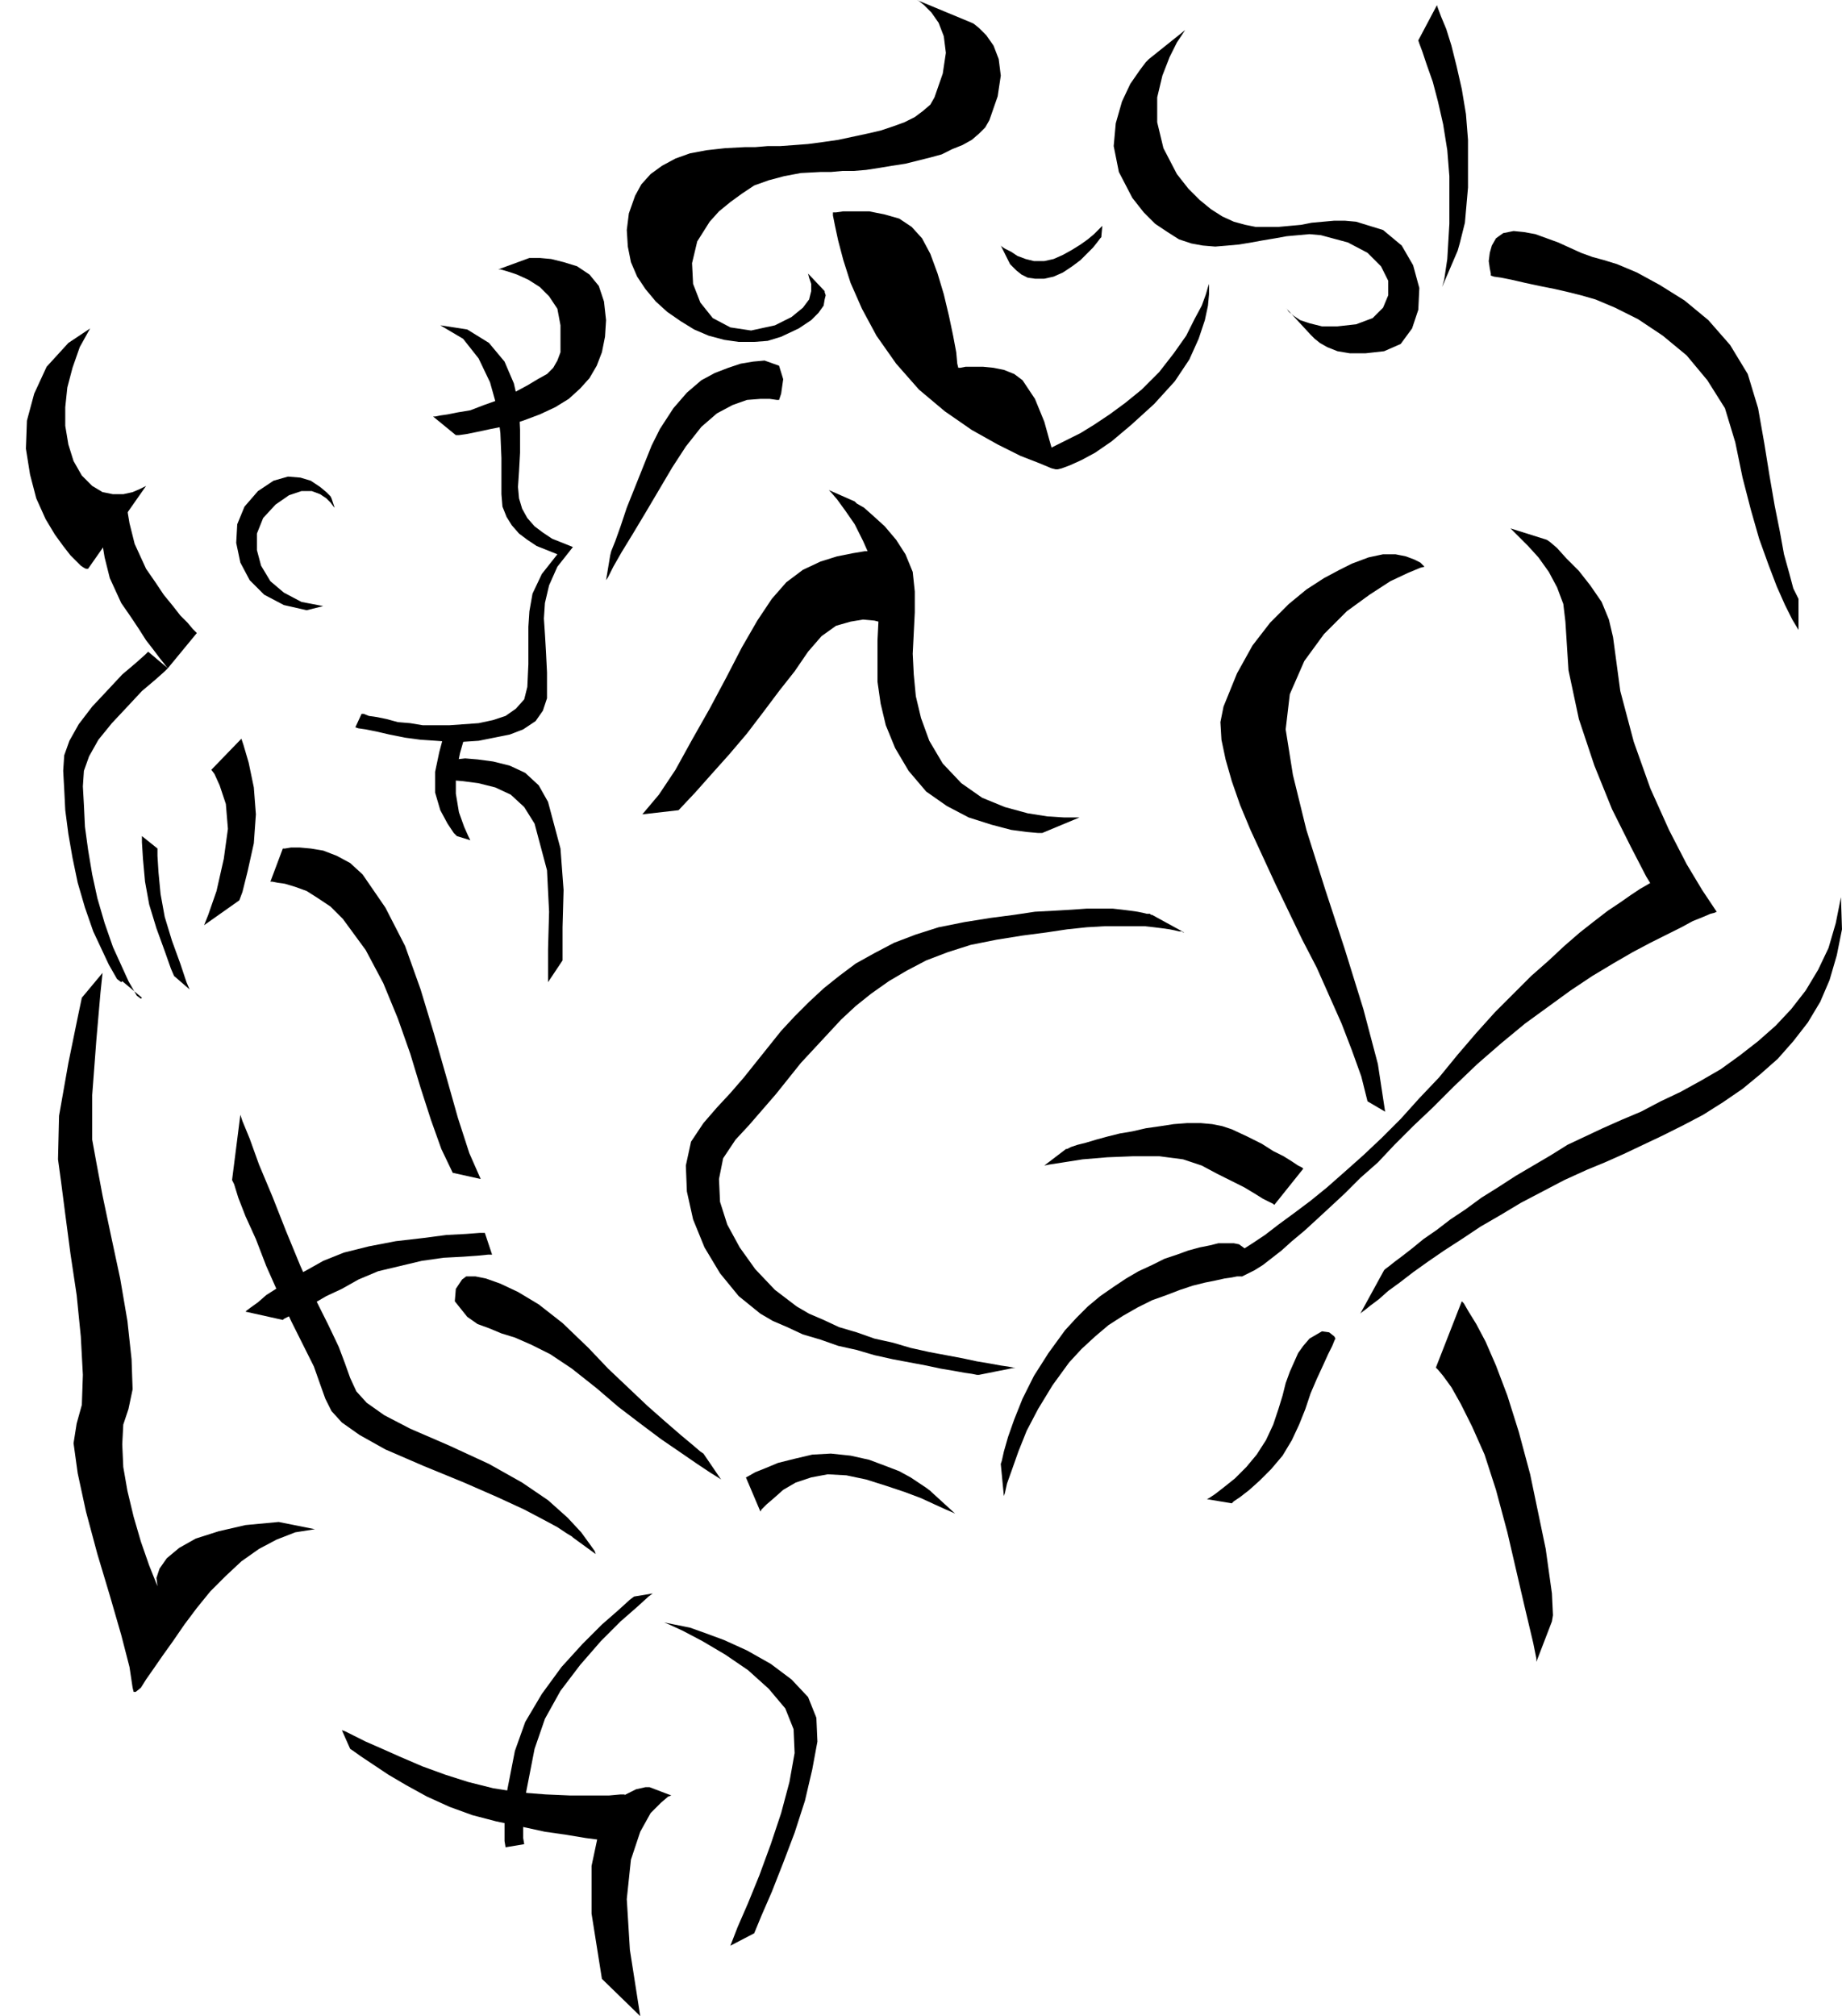
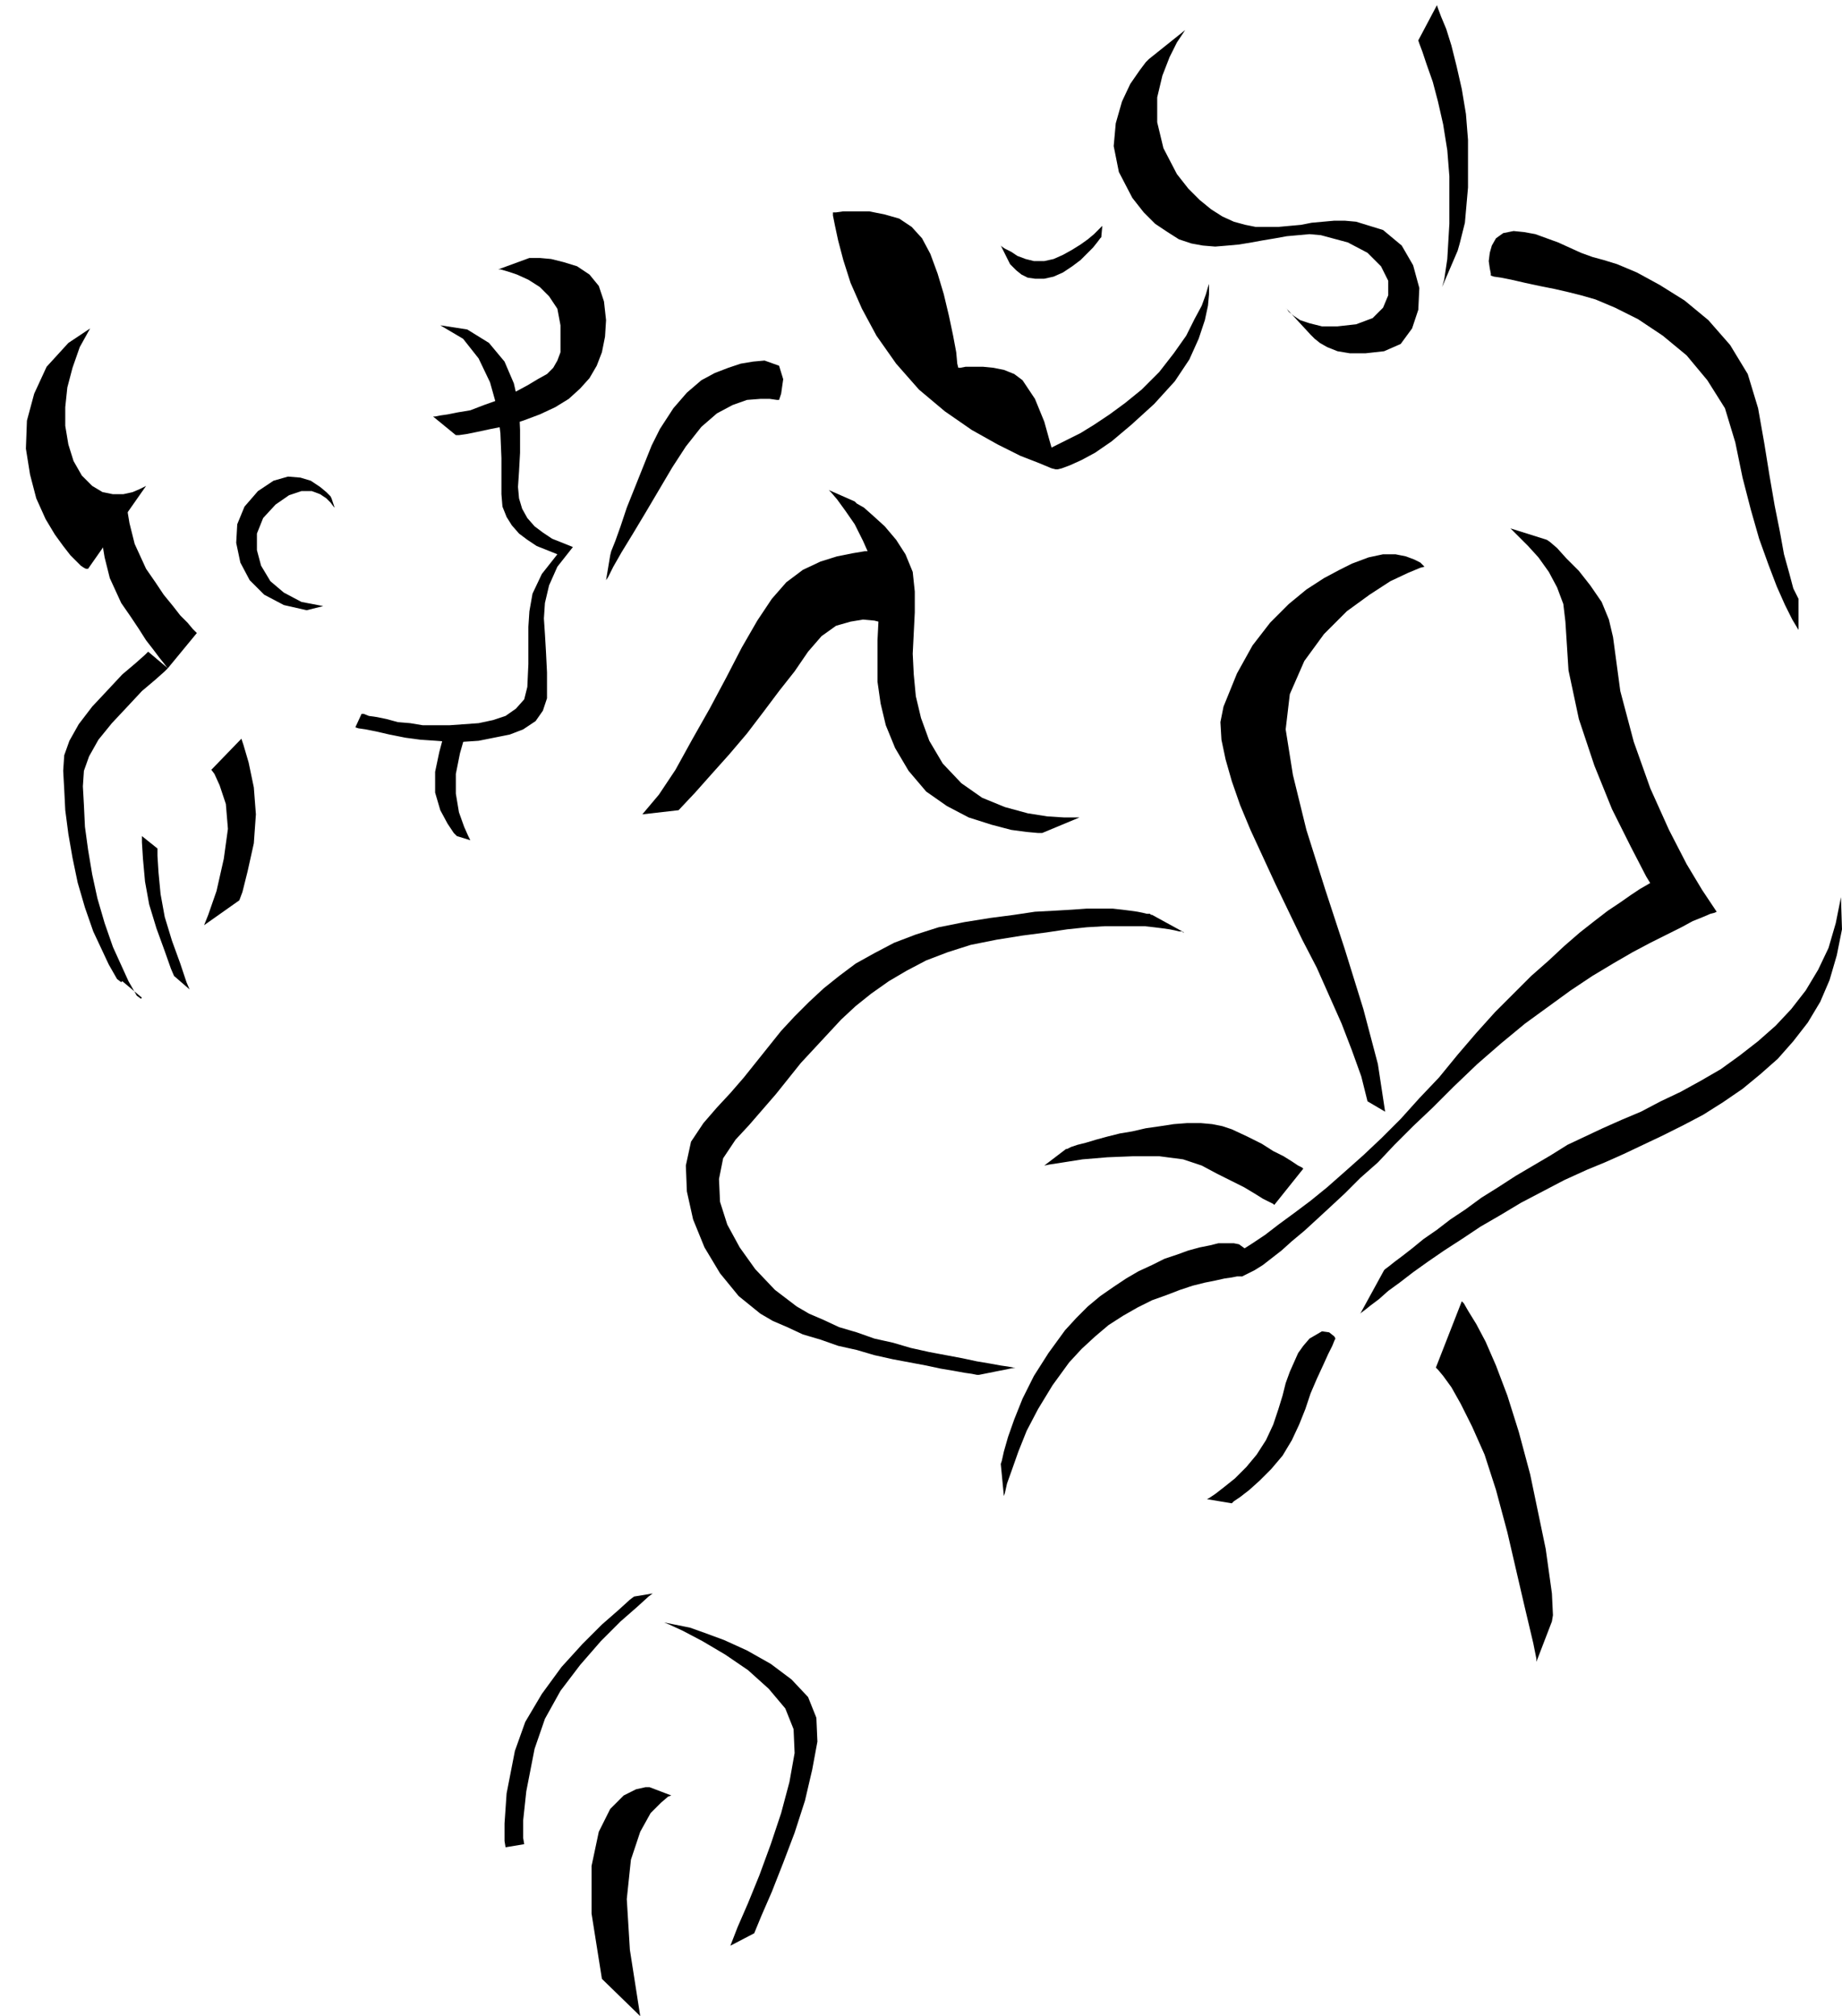
<svg xmlns="http://www.w3.org/2000/svg" width="1.778in" height="1.946in" fill-rule="evenodd" stroke-linecap="round" preserveAspectRatio="none" viewBox="0 0 1778 1946">
  <style>.pen1{stroke:none}.brush2{fill:#000}</style>
-   <path d="m885 0 2 1 5 4 7 7 7 10 5 13 2 16-3 20-8 23-4 7-7 6-8 6-10 5-11 4-12 4-13 3-14 3-14 3-14 2-15 2-13 1-14 1h-12l-12 1h-10l-19 1-18 2-16 3-14 5-13 7-11 8-9 10-6 11-6 17-2 16 1 16 3 15 6 14 8 12 10 12 11 10 13 9 13 8 14 6 15 4 14 2h15l13-1 13-4 17-8 12-8 7-7 5-7 1-6 1-4-1-3v-1l-17-18 1 1 1 4 2 6v7l-2 8-6 8-11 9-16 8-23 5-20-3-17-9-12-15-7-18-1-20 5-21 12-19 9-10 11-9 11-8 12-8 14-5 15-4 16-3 19-1h10l11-1h11l12-1 13-2 12-2 13-2 12-3 12-3 11-3 10-5 10-4 9-5 7-6 6-6 4-7 8-23 3-20-2-16-5-13-7-10-7-7-5-4-2-1-53-22z" class="pen1 brush2" />
  <path d="M804 205v3l2 10 3 14 5 19 7 22 11 25 14 26 19 27 22 25 25 21 26 18 25 14 22 11 18 7 12 5 4 1h2l4-1 8-3 11-5 13-7 16-11 19-16 22-20 20-22 14-21 9-20 6-18 3-14 1-11v-10l-1 3-2 7-4 11-7 13-8 16-12 17-14 18-17 17-16 13-15 11-15 10-13 8-12 6-8 4-6 3-2 1-2-7-5-18-9-22-12-18-8-6-10-4-10-2-10-1h-17l-5 1h-2l-1-4-1-11-3-16-4-19-5-21-6-20-7-19-8-15-10-11-12-8-14-4-15-3h-25l-7 1h-3zm437 92 1 1 2 3 5 4 6 4 9 3 12 3h15l18-2 16-6 10-10 5-12v-14l-7-14-13-13-19-10-26-7-11-1-11 1-11 1-11 2-12 2-11 2-12 2-11 1-12 1-12-1-11-2-12-4-11-7-12-8-11-11-11-14-13-25-5-25 2-22 6-21 8-17 9-13 6-8 3-3 35-28-2 3-6 9-7 14-7 18-5 21v24l6 25 13 25 11 14 11 11 11 9 11 7 11 5 11 3 10 2h22l11-1 11-1 10-2 11-1 11-1h10l11 1 26 8 18 15 11 19 6 22-1 21-6 18-11 15-16 7-18 2h-15l-12-2-10-4-7-4-5-4-3-3-1-1-24-26zM1387 5l1 3 3 8 5 12 5 16 5 20 5 22 4 24 2 25v46l-3 34-5 20-2 7-15 35 2-7 3-20 2-34v-46l-2-25-4-25-5-22-5-19-6-17-4-12-3-8-1-3 18-34zM585 560l2-3 5-10 8-14 11-18 12-20 13-22 13-22 13-20 15-19 15-13 15-8 14-5 13-1h9l7 1h2l2-6 2-14-4-13-14-5-11 1-12 2-12 4-13 5-13 7-14 12-13 15-13 20-8 16-8 20-8 20-8 20-6 18-5 14-4 10-1 4-4 24zm240-76 2 2 7 4 9 8 11 10 11 13 9 14 7 17 2 19v20l-1 20-1 20 1 20 2 21 5 21 8 22 13 22 18 19 20 14 22 9 22 6 19 3 16 1h15l-36 15h-4l-11-1-15-2-19-5-22-7-21-11-20-14-17-20-13-22-9-22-5-21-3-21v-40l1-20 1-20-2-19-6-19-8-18-8-16-9-13-8-11-6-7-2-2 25 11zm318 416h-1l-1-1h-3l-4-1-5-1-7-1-8-1-9-1h-39l-17 1-19 2-20 3-23 3-25 4-25 5-22 7-21 8-19 10-17 10-17 12-15 12-14 13-13 14-13 14-13 14-12 15-12 15-13 15-13 15-13 14-12 18-4 20 1 22 7 22 12 22 15 21 19 20 21 16 12 7 14 6 15 7 17 5 17 6 18 4 17 5 18 4 16 3 16 3 14 3 12 2 11 2 7 1 5 1h2l-35 7h-2l-5-1-7-1-11-2-12-2-14-3-16-3-16-3-18-4-17-5-18-4-17-6-17-5-15-7-14-6-12-7-21-17-18-22-15-25-11-27-6-27-1-25 5-23 12-18 13-15 13-14 13-15 12-15 12-15 12-15 13-14 14-14 14-13 15-12 16-12 18-10 19-10 21-8 22-7 25-5 25-4 23-3 20-3 19-1 17-1 14-1h25l9 1 8 1 7 1 5 1 4 1h3l1 1h1l31 17zm194 173-7-46-14-53-18-58-19-58-18-57-13-53-7-44 4-34 14-32 19-26 22-22 22-16 20-13 17-8 12-5 4-1-1-1-3-3-6-3-8-3-10-2h-12l-14 3-16 6-12 6-15 8-17 11-17 14-18 18-17 22-15 27-13 32-3 15 1 17 4 19 6 21 8 23 10 24 12 26 12 26 13 27 13 27 14 27 12 27 12 27 10 26 9 25 6 24 17 10zm124-850 10 1 11 2 11 4 11 4 11 5 11 5 11 4 11 3 13 4 19 8 22 12 24 15 23 19 21 24 17 28 10 33 6 34 5 31 5 29 5 25 4 22 5 18 4 15 5 10v30l-6-10-7-14-8-18-8-21-9-25-8-28-8-31-7-34-10-33-17-27-20-24-23-19-24-16-22-11-19-8-14-4-12-3-13-3-15-3-14-3-13-3-10-2-7-1-3-1v-2l-1-5-1-7 1-8 2-7 4-7 7-5 10-2zm-265 978-5-1h-15l-8 2-10 2-11 3-11 4-12 4-12 6-13 6-12 7-12 8-13 9-12 10-11 11-11 12-16 22-14 22-11 22-8 20-6 17-4 14-2 9-1 3 3 31 1-3 2-9 5-14 6-17 8-20 11-21 14-23 16-22 12-13 13-12 13-11 14-9 14-8 14-7 14-5 13-5 12-4 12-3 10-2 9-2 7-1 5-1h5l3-4 5-9v-10l-11-8zm-31 246 2-1 6-4 9-7 10-8 11-11 10-12 9-14 7-15 5-15 4-13 3-12 4-11 4-9 4-9 5-7 6-7 12-7 7 1 5 4 1 2-1 2-2 5-4 8-5 11-6 13-6 14-5 15-6 15-7 15-9 15-11 13-11 11-10 9-9 7-6 4-2 2-24-4zm171-221 1-1 4-3 5-4 8-6 9-7 11-9 13-9 13-10 15-10 15-11 16-10 17-11 17-10 17-10 16-10 17-8 17-8 18-8 19-8 19-10 19-9 20-11 19-11 18-13 18-14 17-15 15-16 14-18 12-20 10-21 7-24 5-25 1 31-5 25-7 24-9 21-12 20-14 18-15 17-17 15-17 14-19 13-19 12-19 10-20 10-19 9-19 9-18 8-17 7-22 10-21 11-21 11-20 12-19 11-18 12-17 11-16 11-14 10-13 10-11 8-9 8-8 6-5 4-4 3-1 1 23-42z" class="pen1 brush2" />
  <path d="m655 782 16-17 16-18 17-19 17-20 16-21 15-20 15-19 13-19 13-15 14-10 14-4 12-2 11 1 8 2 6 2 2 1-14-72h-11l-12 2-15 3-16 5-17 8-16 12-14 16-14 21-15 26-15 29-16 30-17 30-16 29-16 24-16 19 35-4zm843 783 1-6-1-21-6-43-15-72-11-41-11-35-11-29-10-23-9-17-8-13-4-7-2-2-25 64 2 2 5 6 8 11 9 16 11 22 12 27 11 34 11 41 16 69 9 38 3 15v3l15-39zM966 237l1 1 3 2 6 3 6 4 8 3 8 2h10l9-2 9-4 9-5 8-5 7-5 6-5 4-4 3-3 1-1-1 11-1 1-3 4-4 5-6 6-6 6-8 6-9 6-9 4-9 2h-9l-7-1-6-3-5-4-3-3-2-2-1-1-9-18zm691 643-4-6-10-15-15-25-17-33-18-40-16-45-13-49-7-52-4-17-7-17-11-16-11-14-12-12-9-10-7-6-3-2-35-11 2 2 6 6 9 9 10 11 10 14 8 15 6 16 2 17 3 47 10 47 15 45 17 42 18 36 15 29 11 18 4 7 53 9z" class="pen1 brush2" />
  <path d="m1199 1232 6-3 6-3 8-5 9-7 9-7 10-9 12-10 12-11 13-12 14-13 15-15 17-15 16-17 18-18 19-18 20-20 23-22 23-20 23-19 22-16 22-16 21-14 20-12 19-11 17-9 16-8 14-7 11-6 10-4 7-3 4-1 2-1-58-32-1 1-3 2-5 3-7 4-9 6-10 7-12 8-13 10-14 11-15 13-15 14-17 15-17 17-18 18-18 20-18 21-18 22-19 20-18 20-18 18-18 17-18 16-17 15-16 13-16 12-15 11-13 10-12 8-11 7-10 5-8 4-6 3 25 13zm59-104-1-1-4-2-6-4-8-5-10-5-11-7-14-7-15-7-9-3-10-2-11-1h-13l-13 1-13 2-14 2-13 3-12 2-12 3-11 3-10 3-8 2-6 2-4 2h-1l-21 16 5-1 13-2 19-3 24-2 25-1h25l23 3 18 6 15 8 14 7 12 6 10 6 8 5 6 3 4 2 1 1 28-35zM425 314l22 13 15 19 11 23 7 25 3 24 1 24v35l1 12 4 10 5 8 7 8 8 6 9 6 10 4 10 4-15 19-9 19-3 17-1 15v36l-1 22-3 12-8 9-10 7-12 4-14 3-14 1-14 1h-26l-12-2-12-1-11-3-10-2-7-1-5-2h-2l-6 13 3 1 7 1 10 2 13 3 15 3 15 2 15 1 13 1h13l15-1 15-3 15-3 13-5 12-8 7-10 4-12v-25l-1-20-1-17-1-15 1-15 4-17 8-18 15-19-10-4-10-4-9-6-8-6-7-8-5-9-3-10-1-11 1-15 1-18v-22l-1-23-5-22-9-21-15-18-21-13-26-4z" class="pen1 brush2" />
  <path d="M440 420h3l7-1 10-2 14-3 15-3 16-5 16-6 15-7 13-8 11-10 9-10 7-12 5-13 3-15 1-16-2-18-5-15-9-11-12-8-13-4-12-3-11-1h-10l-30 11h2l7 2 9 3 11 5 11 7 9 9 8 12 3 16v26l-3 8-4 7-6 6-9 5-10 6-13 7-15 7-14 5-13 5-12 2-10 2-7 1-5 1h-2l22 18zm-120 61-1-2-4-4-6-5-9-6-10-3-12-1-14 4-15 10-13 15-7 17-1 18 4 19 9 17 14 14 19 10 22 5 16-4-21-4-17-9-13-11-9-15-4-15v-16l6-15 12-13 13-9 12-4h10l8 3 6 4 4 4 3 4 1 1-3-9zM190 611l-1-1-3-3-5-6-7-7-7-9-9-11-8-12-9-13-11-24-5-20-2-12v-5l-24 33v5l2 12 5 20 11 24 9 13 8 12 7 11 7 9 6 8 4 5 3 4 1 1 28-34z" class="pen1 brush2" />
  <path d="m141 469-2 1-4 2-7 3-9 2h-10l-10-2-10-6-10-10-8-14-5-16-3-18v-18l2-19 5-19 7-20 10-18-21 14-21 23-12 26-7 26-1 27 4 25 6 23 9 20 9 15 8 11 7 9 6 6 4 4 3 2 2 1h2l56-80zm-23 478-1 1-4-3-8-14-15-32-8-23-7-24-5-24-4-23-3-23-1-20-1-18 1-15 5-14 9-16 13-17 15-16 14-15 13-11 9-8 3-3 19 16-3 3-9 8-13 11-14 15-15 16-13 16-9 16-5 14-1 15 1 18 1 21 3 22 4 24 5 23 7 24 8 23 15 33 8 14 4 3 1-1-19-16z" class="pen1 brush2" />
  <path d="m183 955-3-7-6-18-8-22-7-23-4-22-2-21-1-16v-7l-15-12v6l1 16 2 22 4 22 7 23 8 22 6 17 3 7 15 13zm48-86 3-8 5-20 6-27 2-28-2-26-5-24-5-17-2-6-29 30 3 4 5 11 6 18 2 24-4 29-7 31-8 23-4 10 34-24zm210-62-3-3-6-9-7-13-5-17v-20l4-19 4-15 2-6 20 2-2 6-4 14-4 20v19l3 18 5 14 4 9 2 4-13-4z" class="pen1 brush2" />
-   <path d="M543 927v-32l1-36-3-40-12-45-9-16-13-12-15-7-16-4-15-2-12-1-9 1h-3l-14 21h3l9-1 12 1 15 2 16 4 15 7 13 12 10 16 12 45 2 40-1 36v32l14-21zM273 819h2l6-1h8l11 1 12 2 13 5 13 7 12 11 22 32 19 37 15 42 13 43 12 42 11 39 11 34 11 25-27-6-11-23-10-28-10-31-10-33-12-34-14-34-17-32-22-30-12-12-12-8-11-7-11-4-10-3-7-1-5-1h-2l12-32zm-41 257 2 6 7 17 9 25 13 31 13 33 14 34 14 31 13 26 10 21 6 16 5 14 6 13 10 11 17 12 25 13 37 16 39 18 32 18 25 17 19 17 13 14 8 11 5 7 1 3-22-16-1-1-5-3-9-6-13-7-19-10-26-12-32-14-39-16-37-16-25-14-17-12-10-11-6-12-5-14-6-17-10-20-12-24-12-26-12-27-10-26-10-22-7-18-4-13-2-4 8-63z" class="pen1 brush2" />
-   <path d="m237 1266 1-1 4-3 7-5 8-7 11-7 13-9 15-8 16-9 20-8 24-6 26-5 26-3 23-3 19-1 13-1h5l7 21h-4l-10 1-14 1-19 1-21 3-21 5-21 5-19 8-16 9-15 7-12 7-11 5-8 5-6 3-4 2-1 1-36-8zM79 963l-4 19-9 44-9 51-1 42 3 22 4 31 5 38 6 40 4 40 2 37-1 29-5 18-3 19 4 29 8 37 11 41 12 40 11 38 8 31 3 20 1 4h2l5-4 5-8 7-10 9-13 10-14 11-16 12-16 13-16 15-15 15-14 17-12 17-9 18-7 19-3-35-7-32 3-26 6-22 7-16 9-12 10-7 10-3 9 1 8-8-20-8-23-7-24-6-25-4-23-1-22 1-19 5-15 4-19-1-29-4-37-7-41-9-42-8-38-6-32-4-22v-43l4-53 4-46 2-19-20 24zm600 440-3-2-7-6-12-10-15-13-17-15-19-18-19-18-19-20-25-24-23-18-20-12-17-8-14-5-10-2h-9l-4 3-6 9-1 12 12 15 10 7 11 4 12 5 13 4 16 7 18 9 21 14 24 19 21 18 21 16 20 15 19 13 16 11 12 8 8 5 3 2-17-25zm243 58-2-1-7-3-11-5-13-6-16-6-18-6-19-6-19-4-18-1-16 3-15 5-12 7-9 8-7 6-5 5-1 2-14-33 2-1 7-4 10-4 12-5 16-4 17-4 18-1 19 2 18 4 16 6 13 5 11 6 9 6 6 4 4 3 1 1 23 21zm-329 316h-3l-10-1-15-2-18-3-21-3-23-5-24-5-23-6-22-8-22-10-20-11-17-10-15-10-12-8-7-5-3-2-8-18 3 1 8 4 12 6 16 7 18 8 21 9 22 8 22 7 24 6 25 4 26 2 23 1h38l11-1h4l-10 45z" class="pen1 brush2" />
  <path d="m488 1783-1-6v-17l2-29 8-41 10-28 16-27 19-26 20-22 19-19 16-14 11-10 4-3 18-3-4 3-11 10-16 14-19 19-20 23-19 25-15 27-10 29-8 41-3 28v17l1 6-18 3zm130 163-10-64-3-49 4-38 9-27 10-18 10-10 7-6 3-1-21-8h-4l-9 2-12 6-13 13-11 22-7 33v46l10 63 37 36zm110-80 7-17 10-23 11-28 11-29 10-31 7-30 5-27-1-23-8-20-16-17-20-15-23-13-22-10-19-7-14-5-5-1-20-4 5 2 13 6 19 10 22 13 22 15 20 18 16 19 8 20 1 23-5 28-8 30-10 30-11 30-11 27-10 23-7 18 23-12z" class="pen1 brush2" />
</svg>